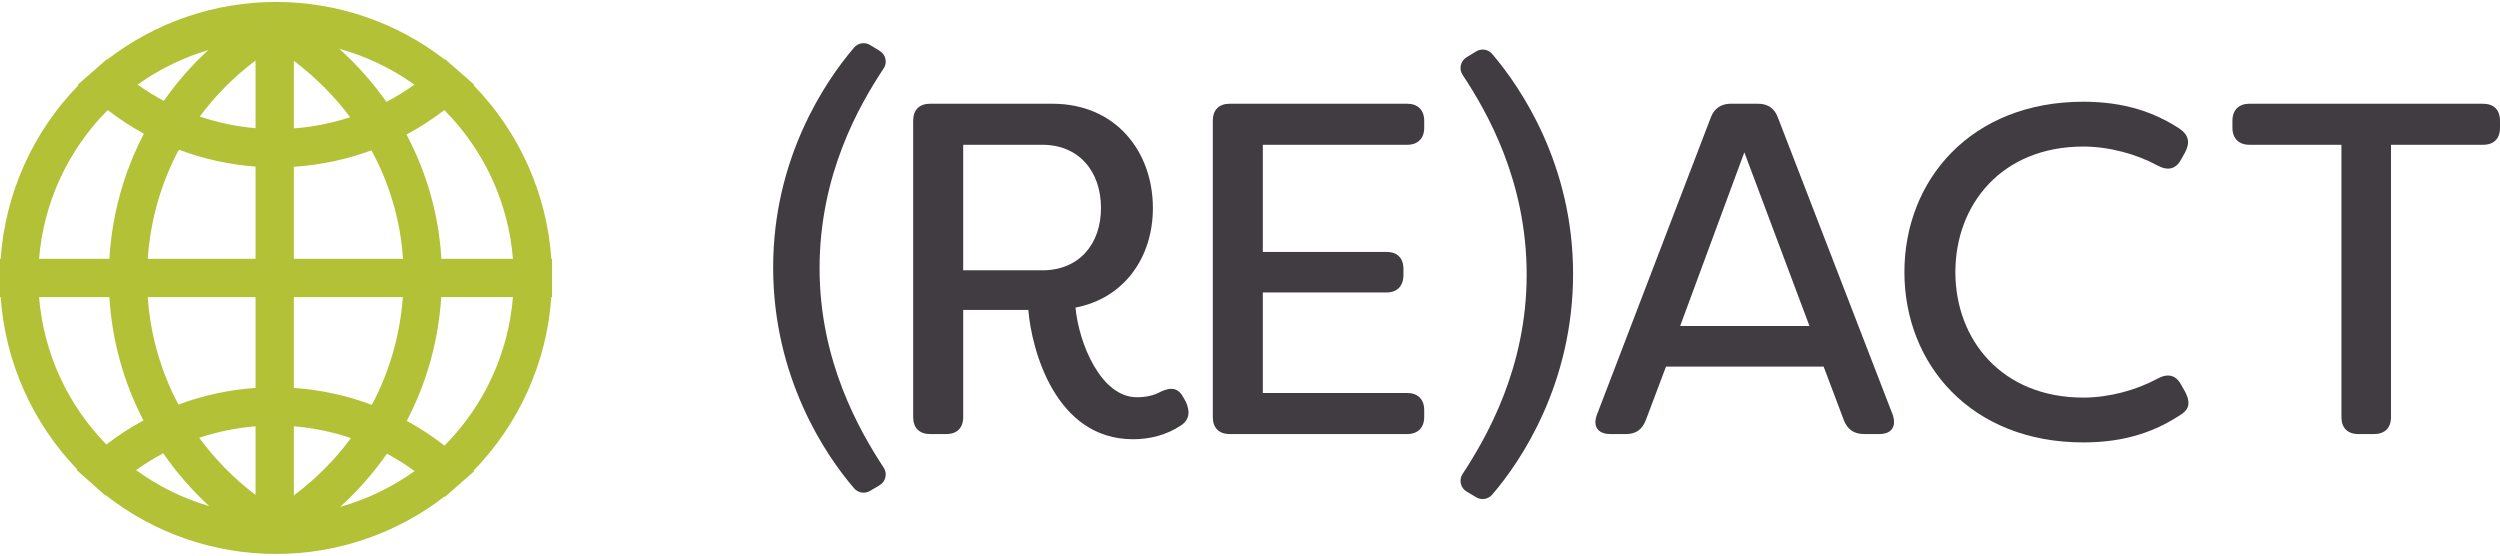
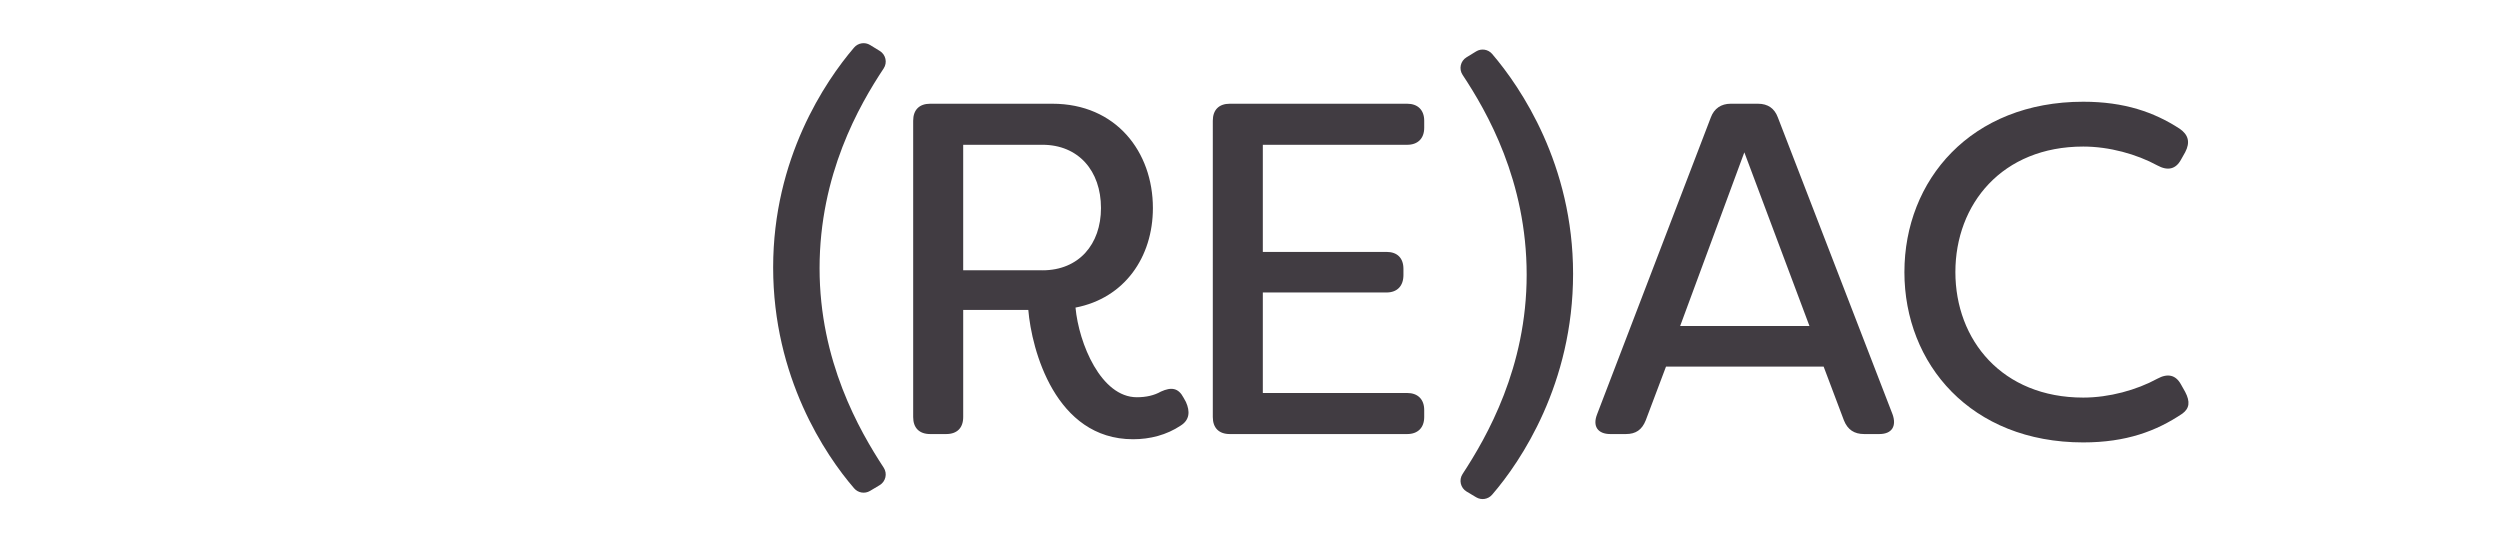
<svg xmlns="http://www.w3.org/2000/svg" id="Layer_1" data-name="Layer 1" version="1.1" viewBox="0 0 300 66.709">
  <defs>
    <style> .cls-1 { fill: #b3c137; } .cls-1, .cls-2 { stroke-width: 0px; } .cls-2 { fill: #413c42; } </style>
  </defs>
-   <path class="cls-1" d="M66.162,31.057c-.544-7.829-3.856-15.212-9.336-20.831l.078-.068-1.974-1.728s-.009-.008-.014-.012l-1.5-1.314-.047.041C47.588,2.675,40.473.234,33.121.234s-14.467,2.441-20.249,6.911l-.047-.041-1.514,1.326s-.002.002-.004.003l-1.97,1.725.078.068C3.936,15.844.624,23.228.08,31.057h-.08v4.595h.08c.54,7.747,3.797,15.074,9.183,20.672l-.077.067,1.946,1.729s.009.007.013.012l1.503,1.335.047-.042c5.814,4.56,12.991,7.05,20.426,7.05,7.353,0,14.468-2.441,20.25-6.912l.047.042,1.511-1.325s.009-.008.013-.012l1.958-1.716-.076-.068c5.481-5.618,8.793-13.004,9.338-20.833h.08v-4.595h-.08ZM24.988,6.011c-2.012,1.849-3.795,3.894-5.331,6.1-1.084-.581-2.133-1.233-3.139-1.954,2.583-1.85,5.447-3.248,8.47-4.146ZM12.925,13.211c1.378,1.061,2.832,2.008,4.346,2.833-2.394,4.572-3.825,9.662-4.145,15.013H4.688c.544-6.728,3.462-13.056,8.238-17.846ZM4.688,35.652h8.438c.318,5.25,1.729,10.265,4.088,14.8-1.55.838-3.037,1.803-4.446,2.887-4.68-4.77-7.542-11.039-8.081-17.687ZM16.33,56.415c1.043-.749,2.131-1.424,3.257-2.022,1.581,2.291,3.428,4.418,5.519,6.341-3.14-.919-6.11-2.375-8.776-4.319ZM30.666,59.401c-2.612-1.99-4.877-4.303-6.754-6.865,2.176-.728,4.443-1.194,6.754-1.38v8.245ZM30.666,46.548c-3.183.221-6.298.899-9.255,1.999-2.094-3.949-3.362-8.32-3.68-12.895h12.935v10.897ZM30.666,31.057h-12.935c.32-4.671,1.607-9.11,3.731-13.093,2.94,1.106,6.038,1.793,9.204,2.029v11.065ZM30.666,15.382c-2.288-.197-4.534-.669-6.689-1.399,1.864-2.52,4.108-4.784,6.689-6.721v8.119ZM49.724,10.158c-1.073.769-2.194,1.459-3.354,2.068-1.616-2.297-3.506-4.433-5.644-6.366,3.217.89,6.265,2.341,8.999,4.298ZM35.261,7.299c2.608,1.972,4.876,4.252,6.76,6.766-2.18.716-4.449,1.169-6.76,1.343V7.299ZM35.261,20.014c3.202-.207,6.337-.876,9.314-1.973,2.171,3.992,3.478,8.406,3.787,13.016h-13.101v-11.043ZM35.261,35.652h13.081c-.338,4.608-1.619,8.989-3.719,12.934-2.988-1.123-6.139-1.814-9.362-2.038v-10.896ZM35.261,59.451v-8.295c2.347.189,4.647.666,6.853,1.412-1.903,2.582-4.202,4.902-6.853,6.883ZM40.819,60.823c2.128-1.927,4.007-4.069,5.613-6.383,1.151.617,2.261,1.314,3.324,2.088-2.715,1.95-5.742,3.4-8.937,4.295ZM53.338,53.476c-1.431-1.118-2.945-2.11-4.524-2.972,2.37-4.532,3.795-9.565,4.134-14.853h8.606c-.543,6.717-3.453,13.037-8.216,17.825ZM52.966,31.057c-.307-5.279-1.753-10.334-4.185-14.909,1.583-.85,3.101-1.831,4.537-2.936,4.775,4.79,7.693,11.118,8.236,17.845h-8.589Z" />
  <path class="cls-2" d="M98.349,32.201c0,11.117,4.746,19.415,7.693,23.916.466.713.244,1.668-.487,2.104l-1.153.688c-.626.374-1.427.243-1.904-.309-3.466-4.01-9.72-13.323-9.72-26.514,0-13.077,6.245-22.329,9.713-26.38.48-.561,1.294-.69,1.923-.304l1.158.71c.723.443.936,1.394.468,2.101-2.947,4.451-7.691,12.716-7.691,23.987Z" />
  <path class="cls-2" d="M177.135,6.169c.629-.386,1.443-.257,1.923.304,3.467,4.05,9.712,13.303,9.712,26.38,0,13.191-6.254,22.504-9.719,26.514-.477.552-1.278.682-1.904.309l-1.153-.688c-.731-.436-.954-1.391-.487-2.104,2.946-4.501,7.693-12.799,7.693-23.916,0-11.271-4.744-19.536-7.691-23.987-.468-.707-.255-1.658.468-2.101l1.158-.71Z" />
  <path class="cls-2" d="M151.539,17.374v12.854h14.836c1.302,0,2.038.736,2.038,2.039v.736c0,1.302-.736,2.095-2.038,2.095h-14.836v12.061h17.328c1.246,0,2.038.736,2.038,2.039v.849c0,1.302-.793,2.039-2.038,2.039h-21.292c-1.302,0-2.038-.736-2.038-2.039V14.486c0-1.302.736-2.038,2.038-2.038h21.292c1.246,0,2.038.736,2.038,2.038v.85c0,1.302-.793,2.039-2.038,2.039h-17.328Z" />
-   <path class="cls-2" d="M300,14.486v.85c0,1.302-.736,2.039-2.039,2.039h-11.042v32.673c0,1.302-.737,2.039-2.039,2.039h-1.869c-1.302,0-2.039-.736-2.039-2.039V17.374h-11.042c-1.246,0-2.039-.736-2.039-2.039v-.85c0-1.302.793-2.038,2.039-2.038h28.03c1.302,0,2.039.736,2.039,2.038Z" />
  <path class="cls-2" d="M123.398,37.193h-7.814v12.854c0,1.302-.736,2.039-2.039,2.039h-1.925c-1.302,0-2.039-.736-2.039-2.039V14.486c0-1.302.736-2.038,2.039-2.038h14.666c7.645,0,12.062,5.776,12.062,12.514,0,5.889-3.398,10.816-9.287,11.948.396,4.304,3.058,10.759,7.361,10.759,1.133,0,2.095-.227,2.888-.679,1.246-.566,2.095-.453,2.718.736l.283.51c.51,1.133.453,2.152-.623,2.831-1.699,1.133-3.681,1.642-5.719,1.642-9.343,0-12.175-10.759-12.571-15.516ZM125.096,32.437c4.36,0,7.022-3.114,7.022-7.475,0-4.473-2.718-7.588-7.022-7.588h-9.513v15.062h9.513Z" />
  <path class="cls-2" d="M191.653,49.708l13.647-35.618c.396-1.076,1.246-1.642,2.379-1.642h3.284c1.189,0,1.982.566,2.379,1.642l13.76,35.618c.51,1.416-.057,2.378-1.585,2.378h-1.812c-1.189,0-1.982-.51-2.435-1.642l-2.435-6.455h-18.913l-2.435,6.455c-.453,1.133-1.189,1.642-2.378,1.642h-1.869c-1.529,0-2.152-.962-1.585-2.378ZM217.135,39.119l-7.815-20.839-7.701,20.839h15.516Z" />
  <path class="cls-2" d="M228.529,32.65c0-11.042,7.985-20.442,21.462-20.442,4.926,0,8.494,1.246,11.552,3.228,1.076.736,1.302,1.642.679,2.831l-.51.906c-.623,1.132-1.585,1.359-2.831.679-2.491-1.359-5.776-2.265-8.89-2.265-9.74,0-15.346,6.908-15.346,15.062s5.606,15.062,15.346,15.062c3.114,0,6.399-.906,8.89-2.265,1.246-.679,2.208-.453,2.831.679l.51.906c.623,1.189.51,1.982-.34,2.605-3.115,2.095-6.739,3.454-11.892,3.454-13.477,0-21.462-9.4-21.462-20.442Z" />
</svg>